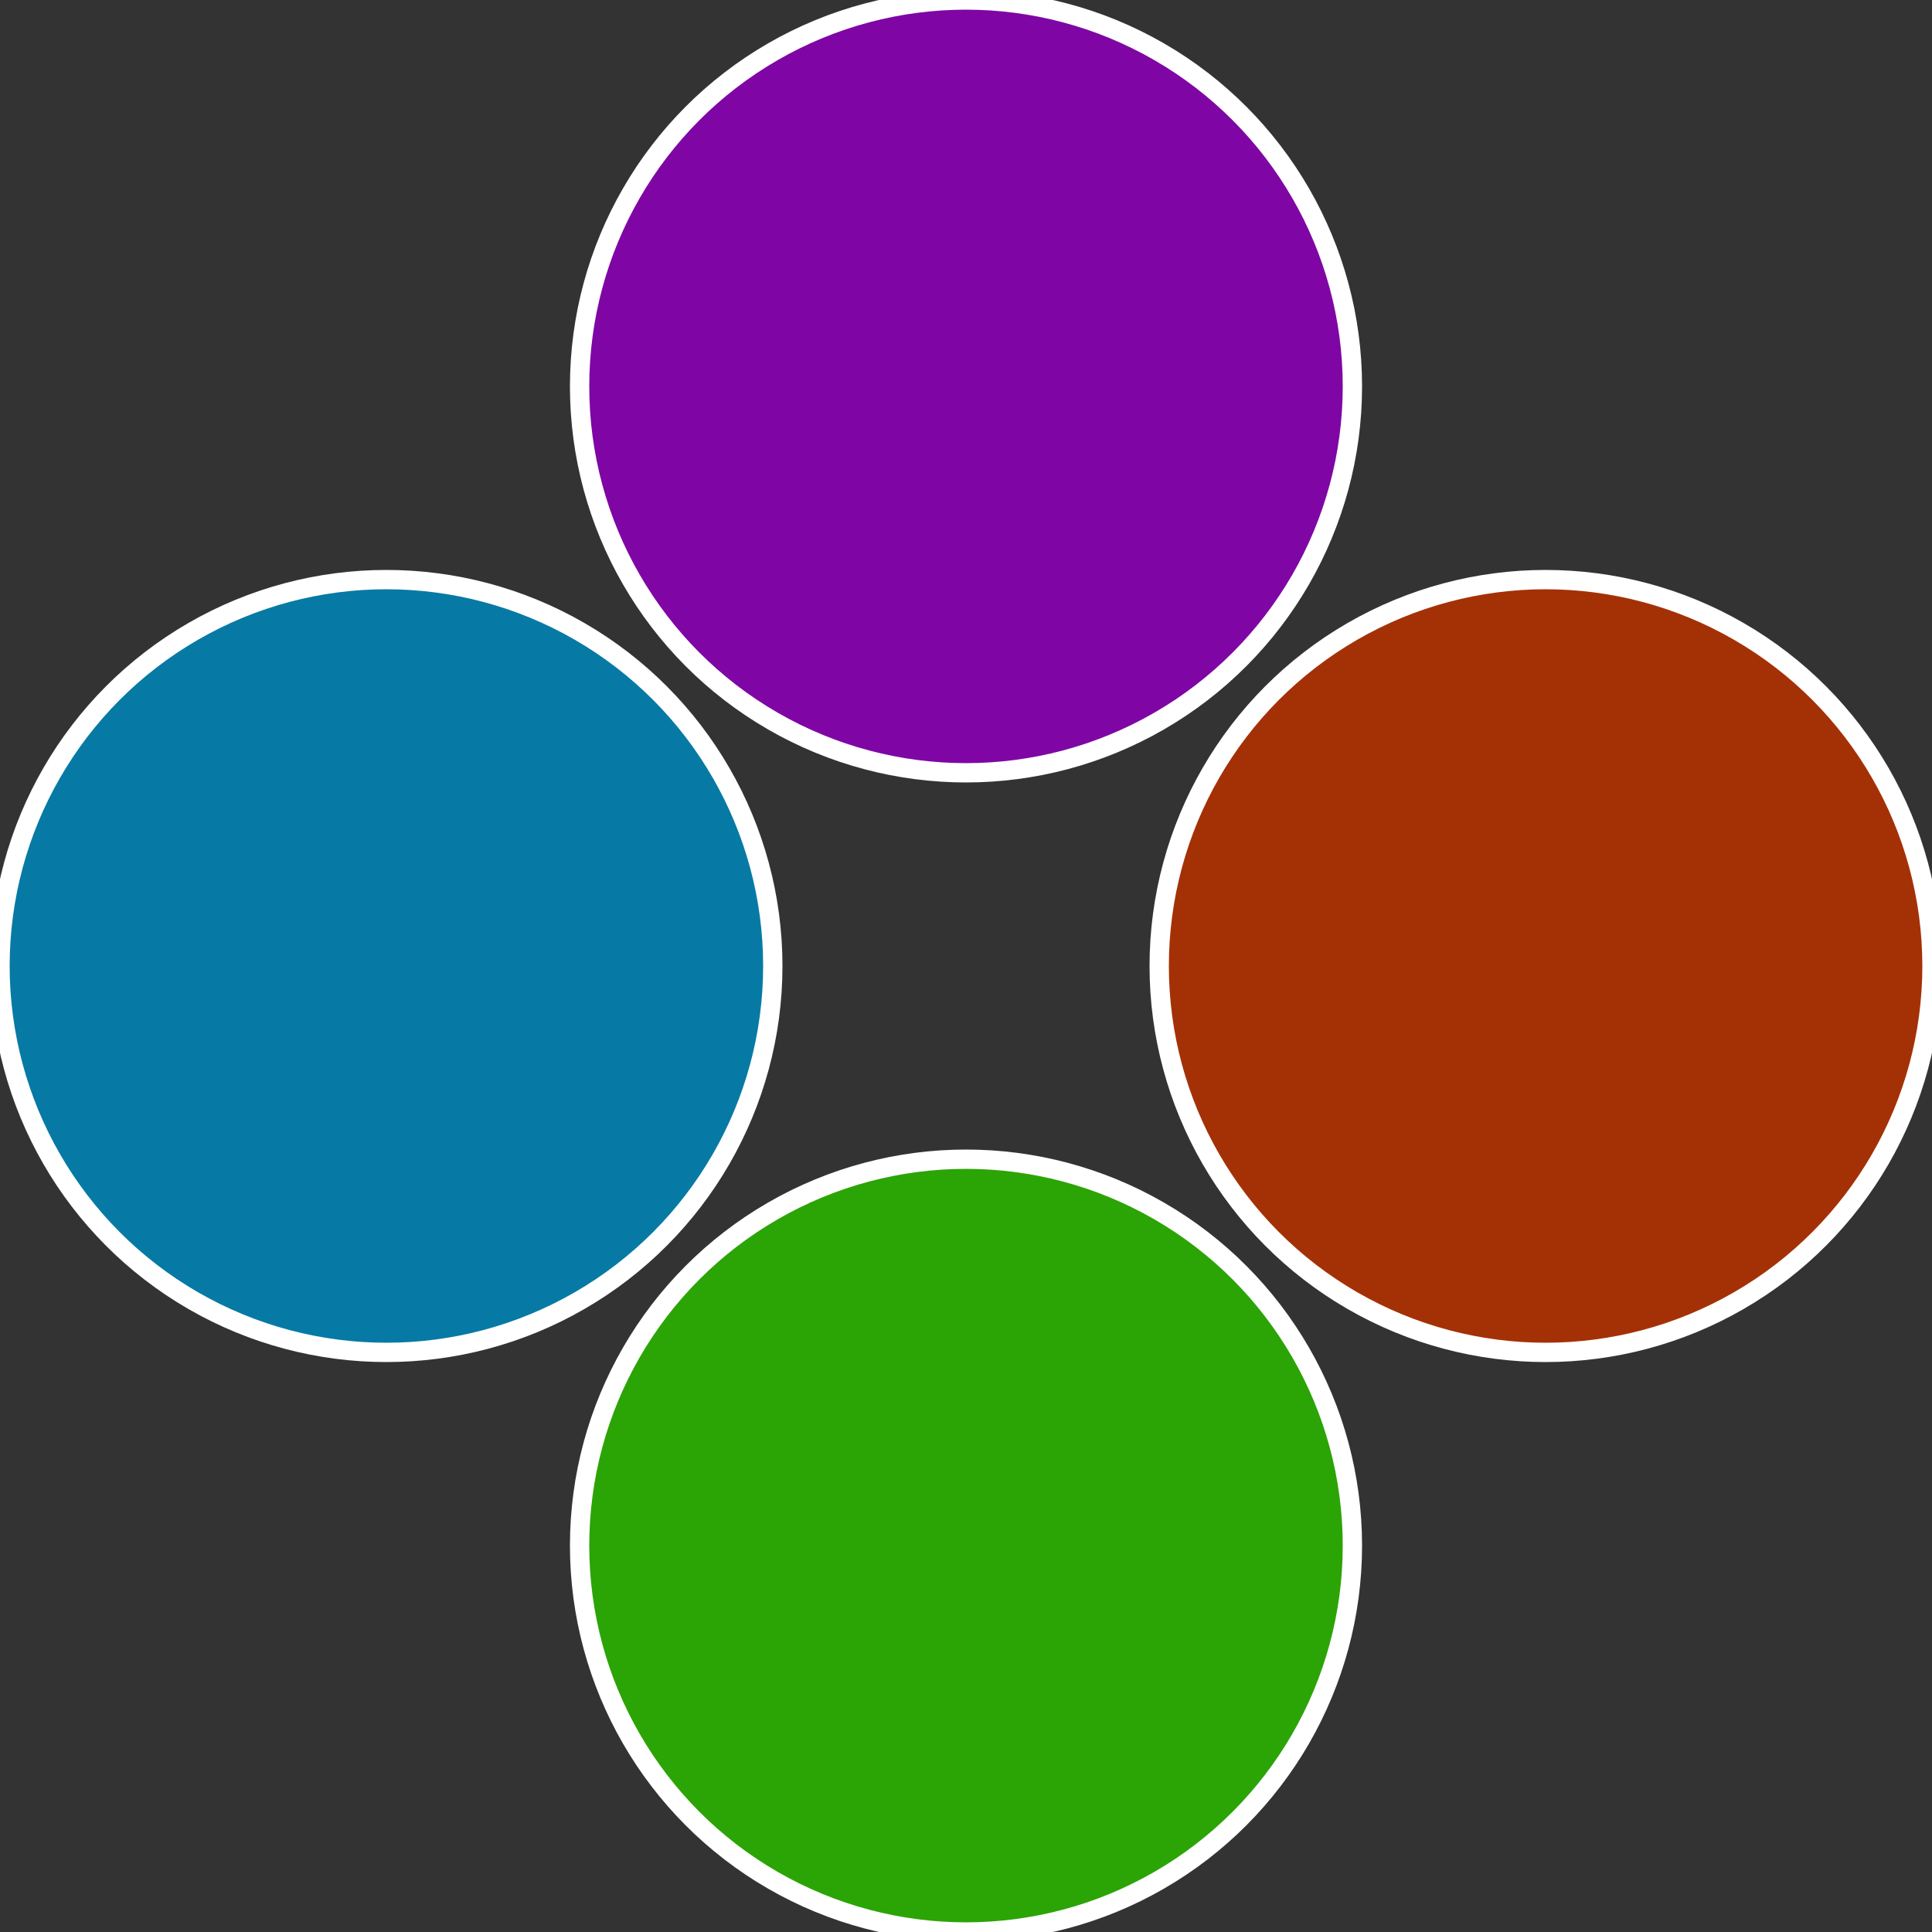
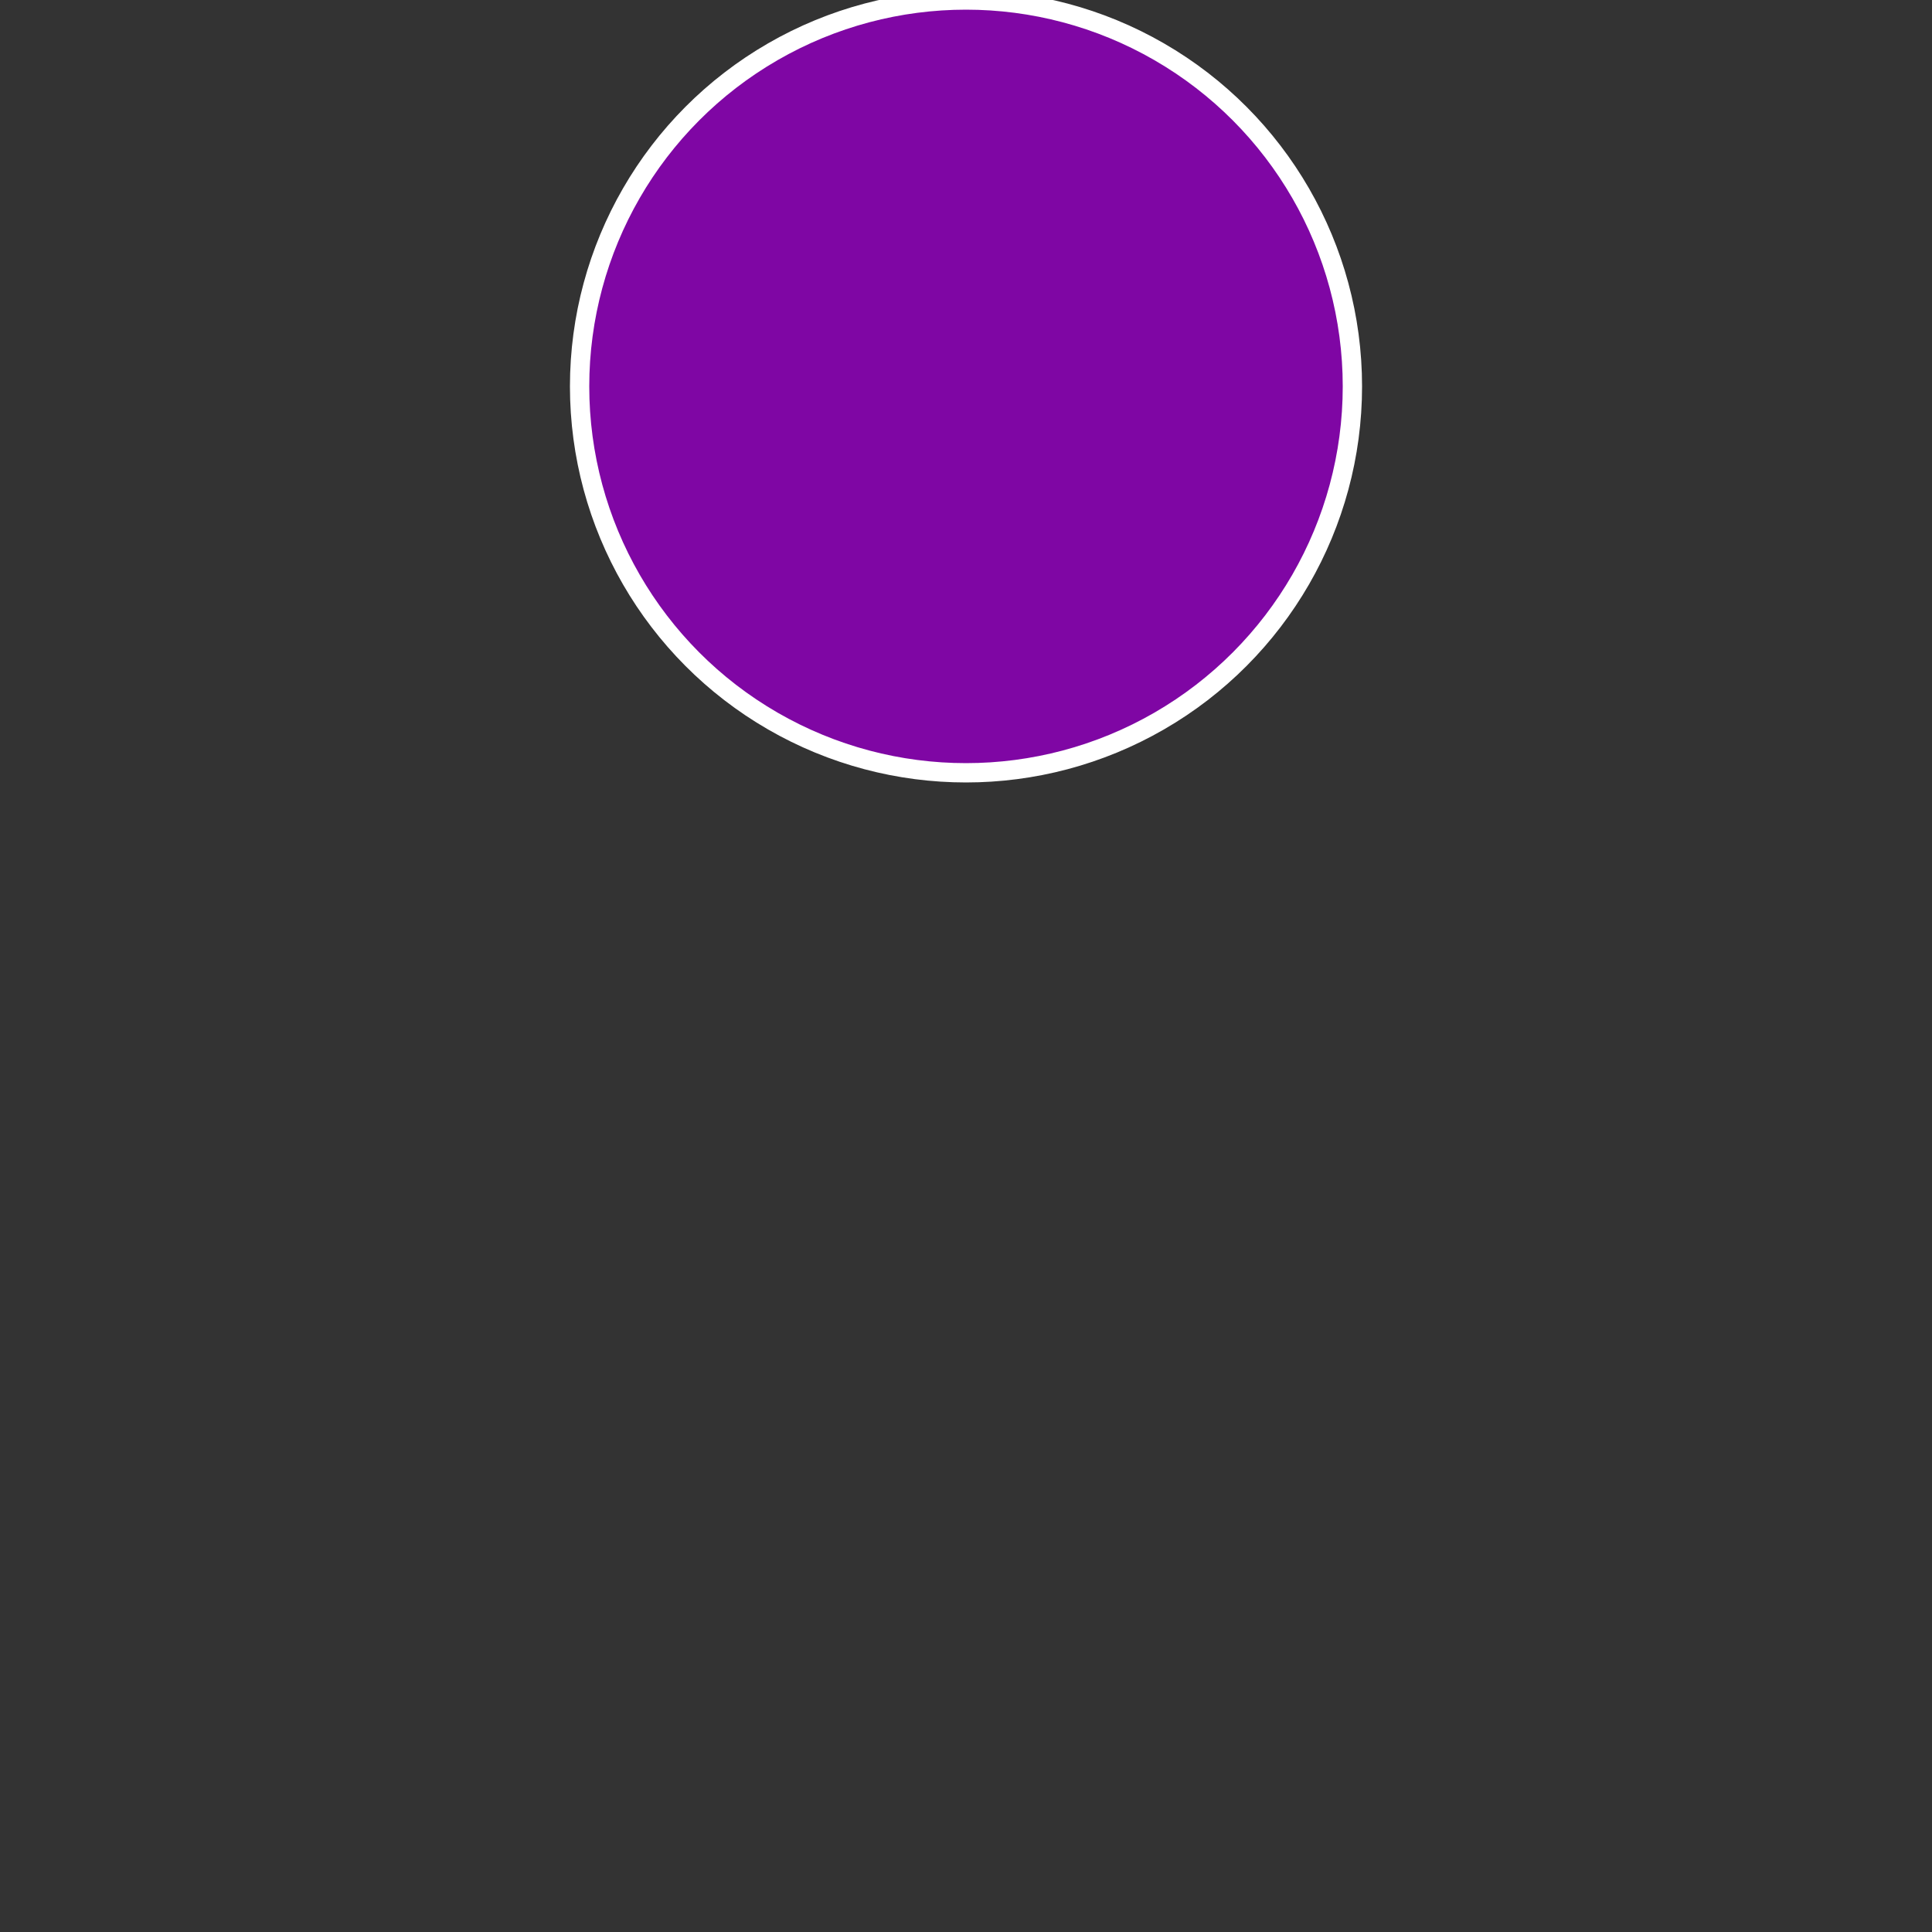
<svg xmlns="http://www.w3.org/2000/svg" width="500" height="500" viewBox="-1 -1 2 2">
  <rect x="-1" y="-1" width="2" height="2" fill="#333333" stroke="none" />
-   <circle cx="0.6" cy="0" r="0.4" fill="#a43106" stroke="#fff" stroke-width="1%" />
-   <circle cx="3.6739403974421E-17" cy="0.6" r="0.4" fill="#2ba406" stroke="#fff" stroke-width="1%" />
-   <circle cx="-0.6" cy="7.3478807948841E-17" r="0.4" fill="#067aa4" stroke="#fff" stroke-width="1%" />
  <circle cx="-1.1021821192326E-16" cy="-0.6" r="0.4" fill="#7f06a4" stroke="#fff" stroke-width="1%" />
</svg>